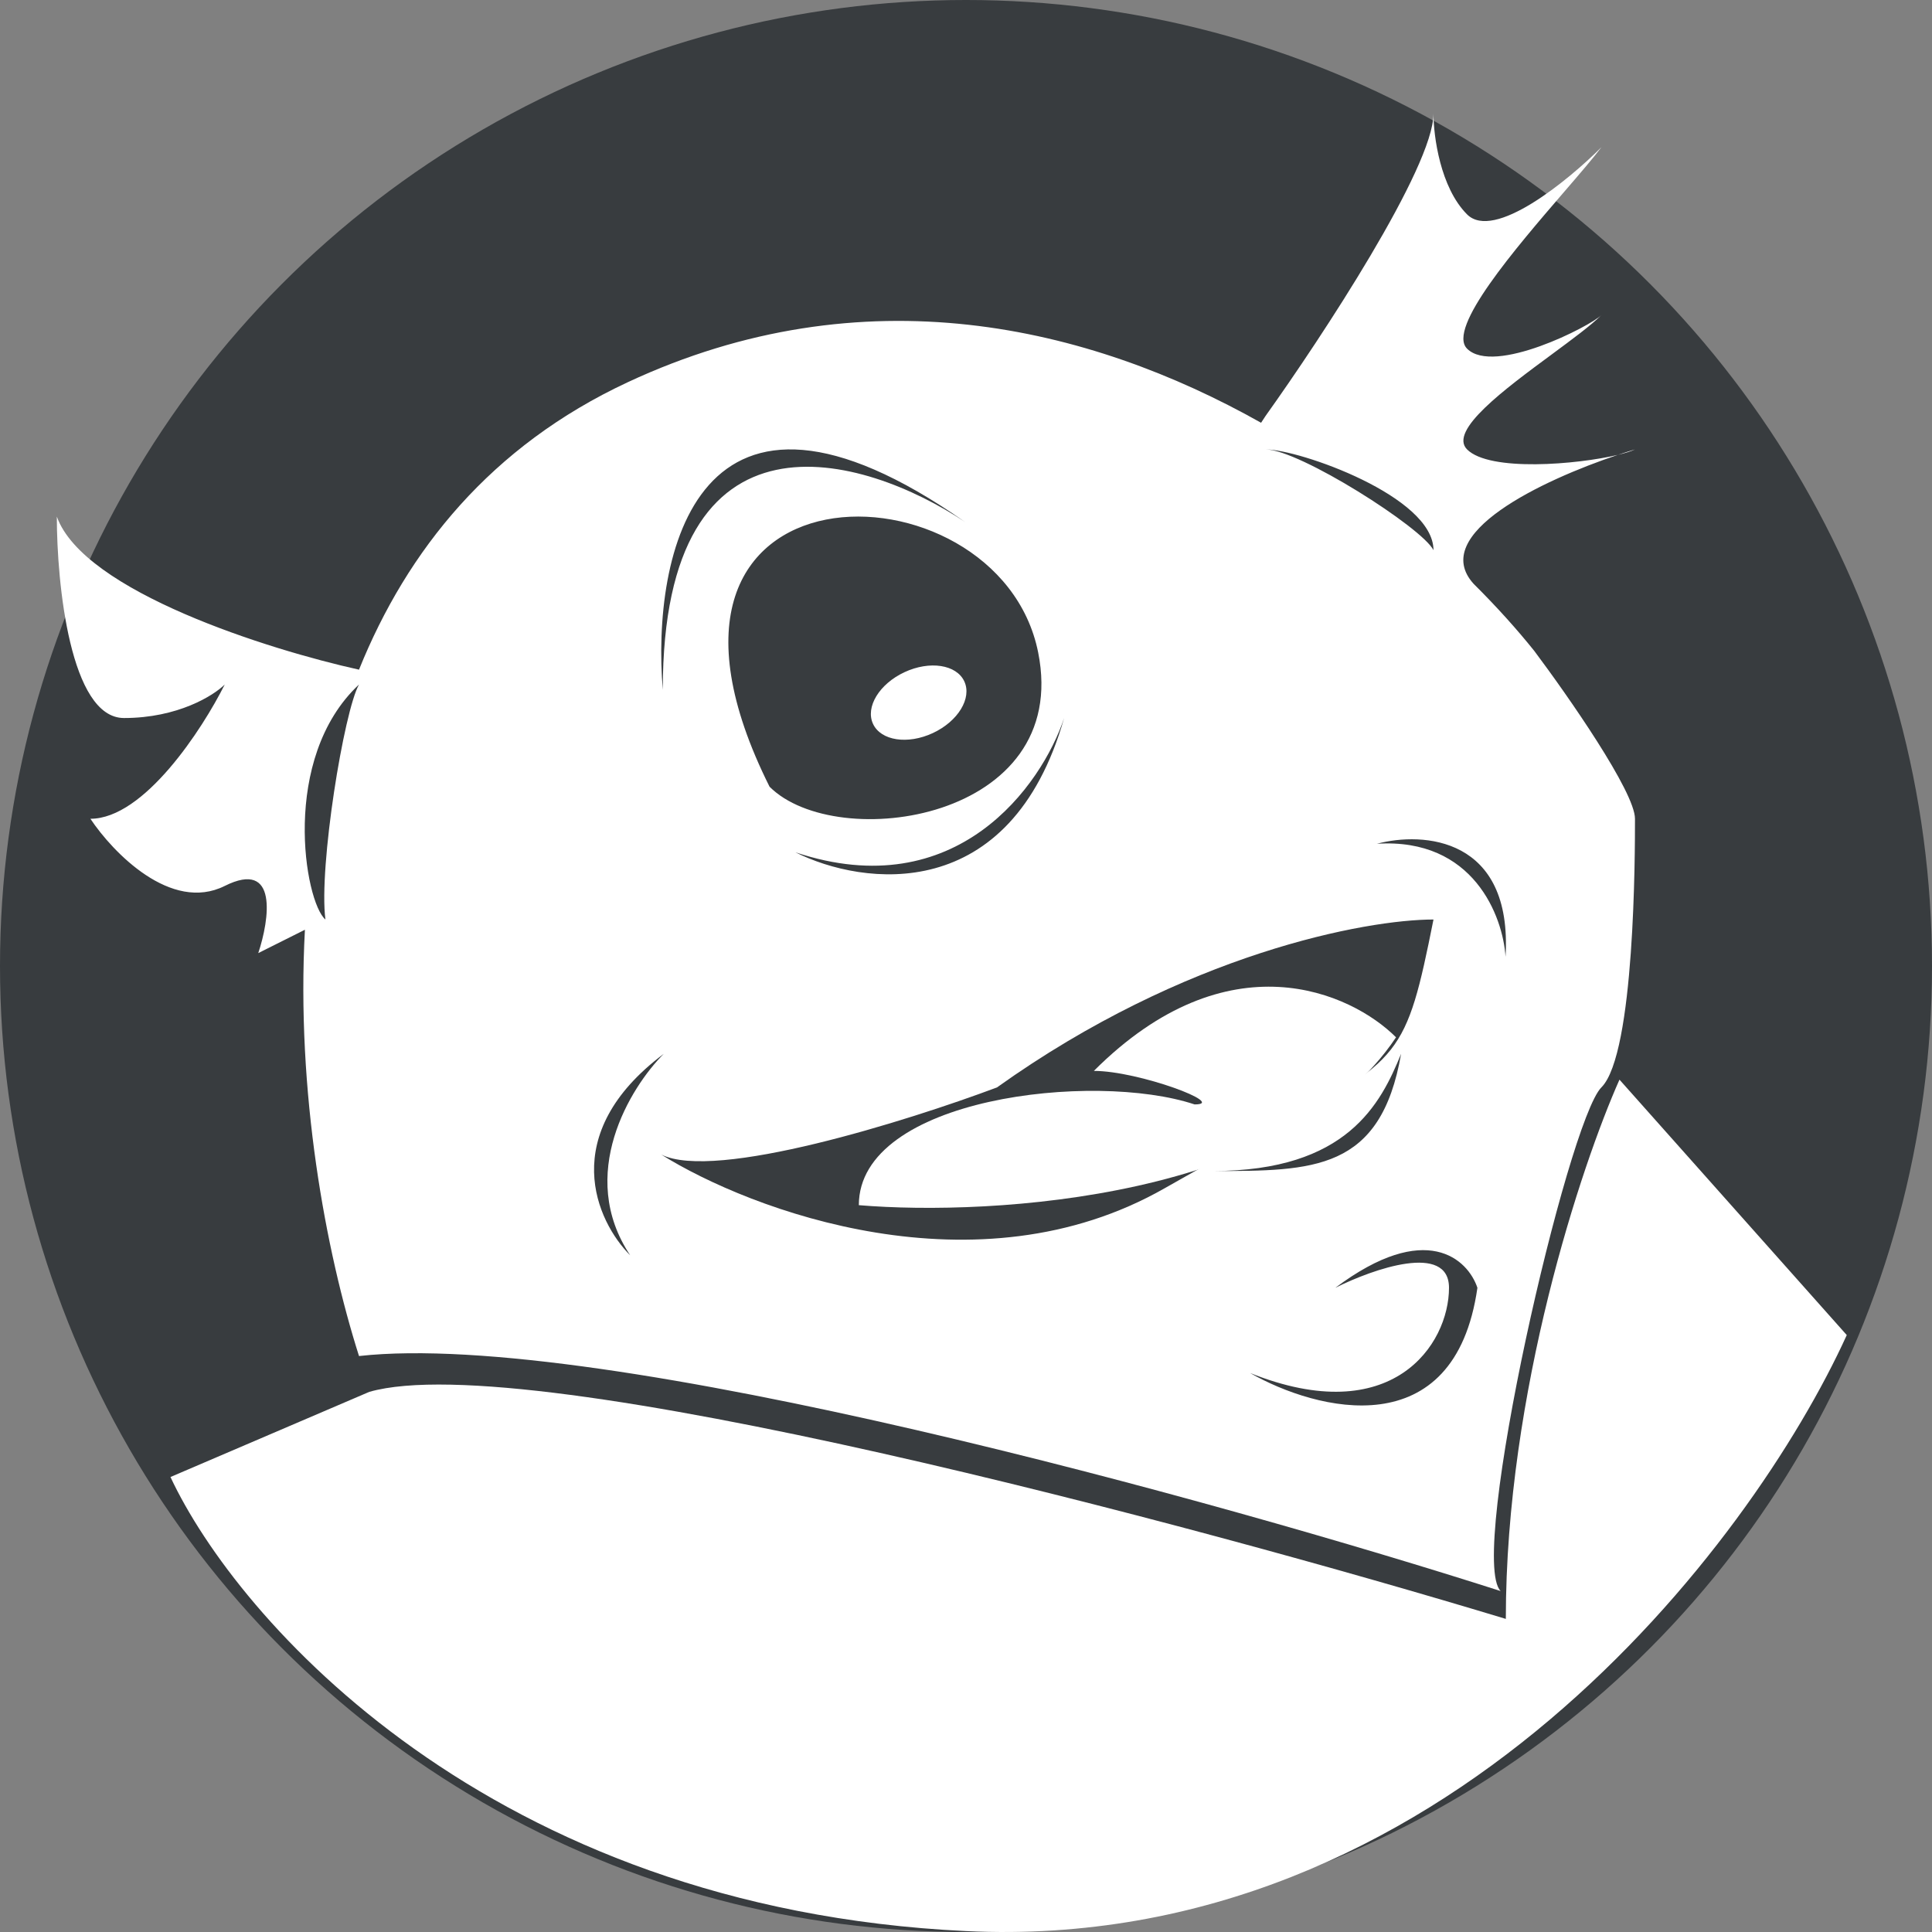
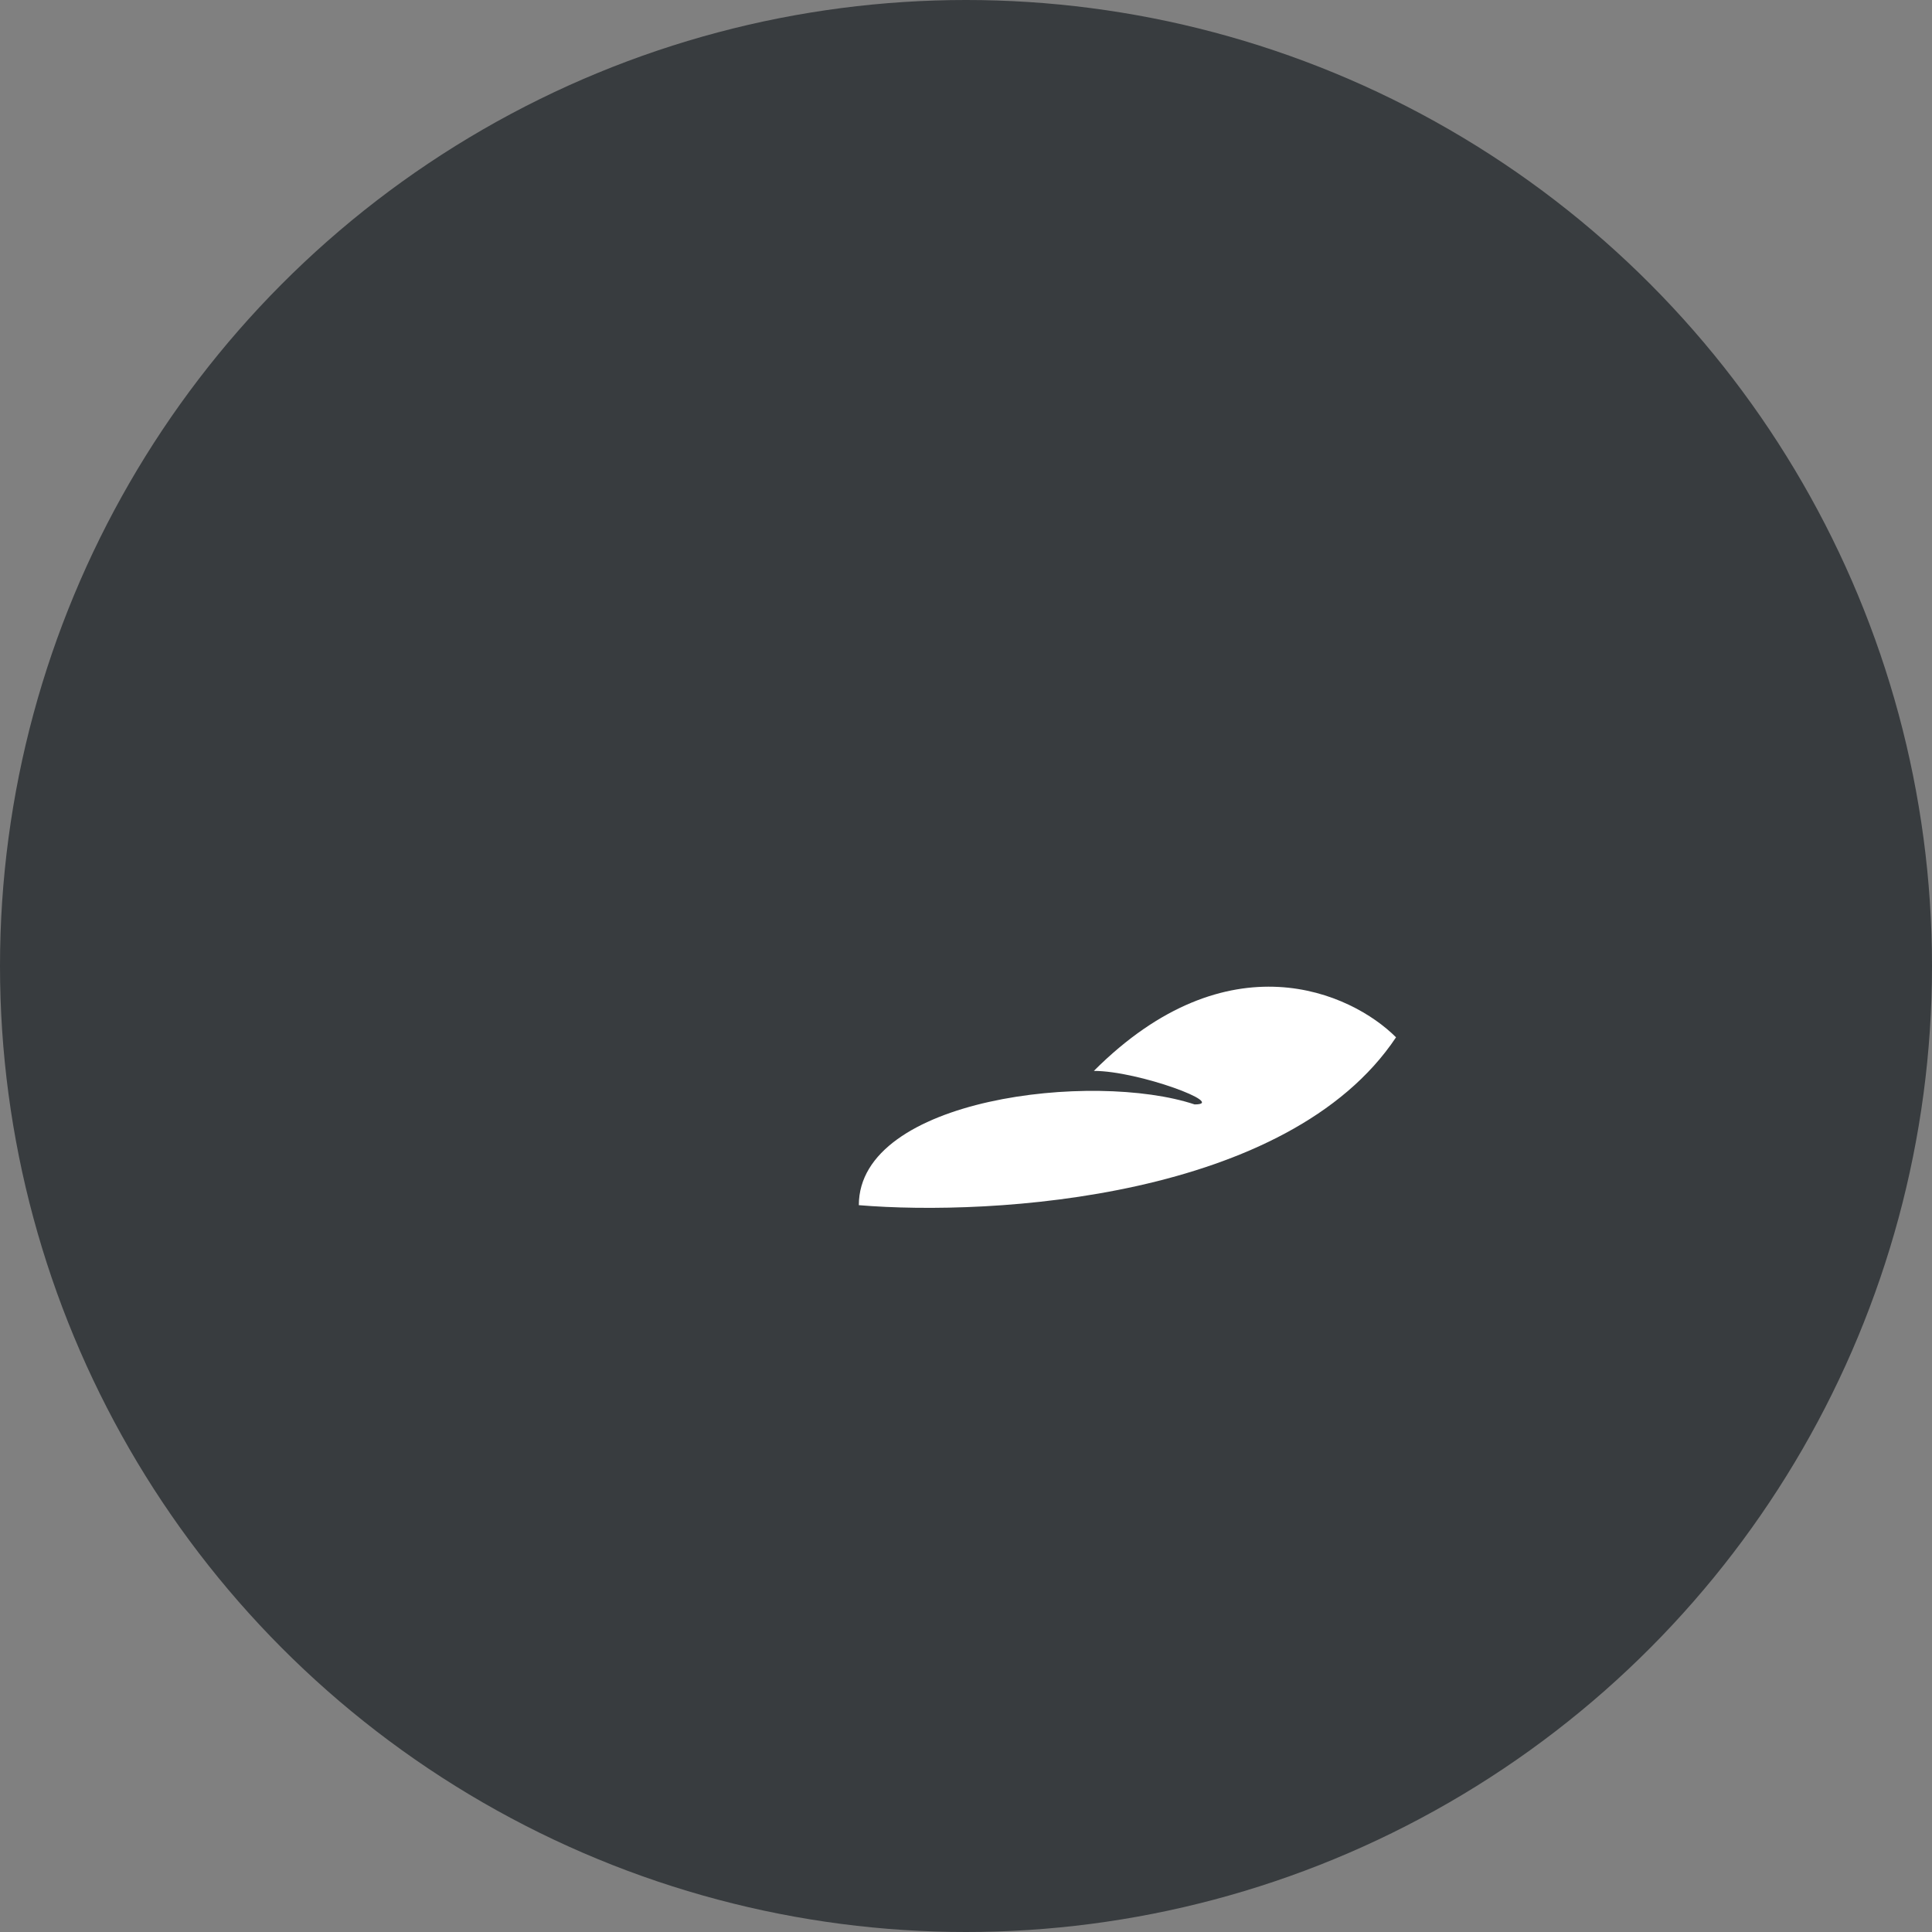
<svg xmlns="http://www.w3.org/2000/svg" width="100" height="100" viewBox="0 0 34 34" fill="none">
  <rect x="0" y="0" width="34" height="34" fill="#808080" stroke="none" />
  <circle cx="17" cy="17" r="17" fill="#383C3F" />
  <path d="M24.568 18.255C22.677 21.091 17.477 21.406 15.114 21.209C15.114 19.318 19.25 18.846 21.023 19.436C21.614 19.437 20.038 18.846 19.25 18.846C21.614 16.482 23.78 17.467 24.568 18.255Z" fill="white" />
-   <ellipse cx="16.167" cy="12.365" rx="0.886" ry="0.591" transform="rotate(-25 16.167 12.365)" fill="white" />
-   <path d="M6.5 24.494C9.3 23.695 21 26.825 26.5 28.49C26.5 24.494 27.833 20.498 28.5 19L32.5 23.495C30.833 27.158 25.4 34.384 17 33.984C8.6 33.584 4.167 28.49 3 25.993L6.5 24.494Z" fill="white" />
-   <path fill-rule="evenodd" clip-rule="evenodd" d="M27 11.454C27.591 12.242 28.773 13.936 28.773 14.409C28.773 15 28.773 18.546 28.182 19.136C27.591 19.727 25.818 27.409 26.409 28C21.485 26.424 10.573 23.391 6.318 23.864C5.729 22.011 5.211 19.215 5.366 16.362L4.545 16.773C4.742 16.182 4.9 15.118 3.955 15.591C3.009 16.064 1.985 15 1.591 14.409C2.536 14.409 3.561 12.833 3.955 12.046C3.758 12.242 3.127 12.636 2.182 12.636C1.236 12.636 1 10.273 1 9.091C1.473 10.412 4.742 11.437 6.318 11.785C7.165 9.683 8.641 7.849 11.046 6.727C15.203 4.787 19.157 5.731 22.193 7.44L22.273 7.318C23.258 5.939 25.227 2.945 25.227 2C25.227 2.394 25.346 3.3 25.818 3.773C26.291 4.245 27.591 3.182 28.182 2.591C28.04 2.78 27.803 3.055 27.531 3.371L27.531 3.371C26.67 4.371 25.459 5.777 25.818 6.136C26.291 6.609 27.985 5.742 28.182 5.545C28.003 5.724 27.672 5.968 27.311 6.235C26.48 6.848 25.489 7.579 25.818 7.909C26.216 8.307 27.758 8.175 28.471 8.005C27.137 8.452 25.14 9.396 25.932 10.273C26.348 10.686 26.706 11.087 27 11.454ZM28.773 7.909C28.677 7.938 28.576 7.97 28.471 8.005C28.605 7.973 28.71 7.94 28.773 7.909ZM11.681 18.546C11.09 19.137 10.145 20.673 11.09 22.091C10.499 21.5 9.79 19.964 11.681 18.546ZM11.636 20.318C13.212 21.303 17.191 22.8 20.5 20.909C21.258 20.476 21.876 20.143 22.385 19.868C24.656 18.643 24.745 18.595 25.227 16.182C24.045 16.182 20.855 16.773 17.545 19.137C15.97 19.727 12.582 20.791 11.636 20.318ZM13.543 13.845C14.725 15.027 18.861 14.436 18.27 11.482C17.575 8.005 10.588 7.936 13.543 13.845ZM14 15C15.182 15.591 17.782 15.945 18.727 12.636C18.333 13.818 16.836 15.945 14 15ZM21.344 20.608C23.116 20.608 24.298 20.608 24.657 18.545C24.298 19.426 23.707 20.608 21.344 20.608ZM26.495 16.838C26.45 16.13 25.933 14.74 24.232 14.849C25.039 14.633 26.622 14.728 26.495 16.838ZM16.982 9.185C15.209 8.004 11.664 6.94 11.664 12.14C11.466 9.776 12.254 5.876 16.982 9.185ZM25.227 9.682C25.03 9.288 22.864 7.909 22.273 7.909C22.864 7.909 25.227 8.736 25.227 9.682ZM6.318 12.046C6.054 12.509 5.606 15.257 5.727 16.182C5.362 15.875 4.927 13.347 6.318 12.046ZM22 24.163C23.167 24.829 25.6 25.463 26 22.663C25.833 22.163 25.1 21.463 23.5 22.663C24.167 22.329 25.5 21.863 25.5 22.663C25.5 23.663 24.5 25.163 22 24.163Z" fill="white" />
</svg>